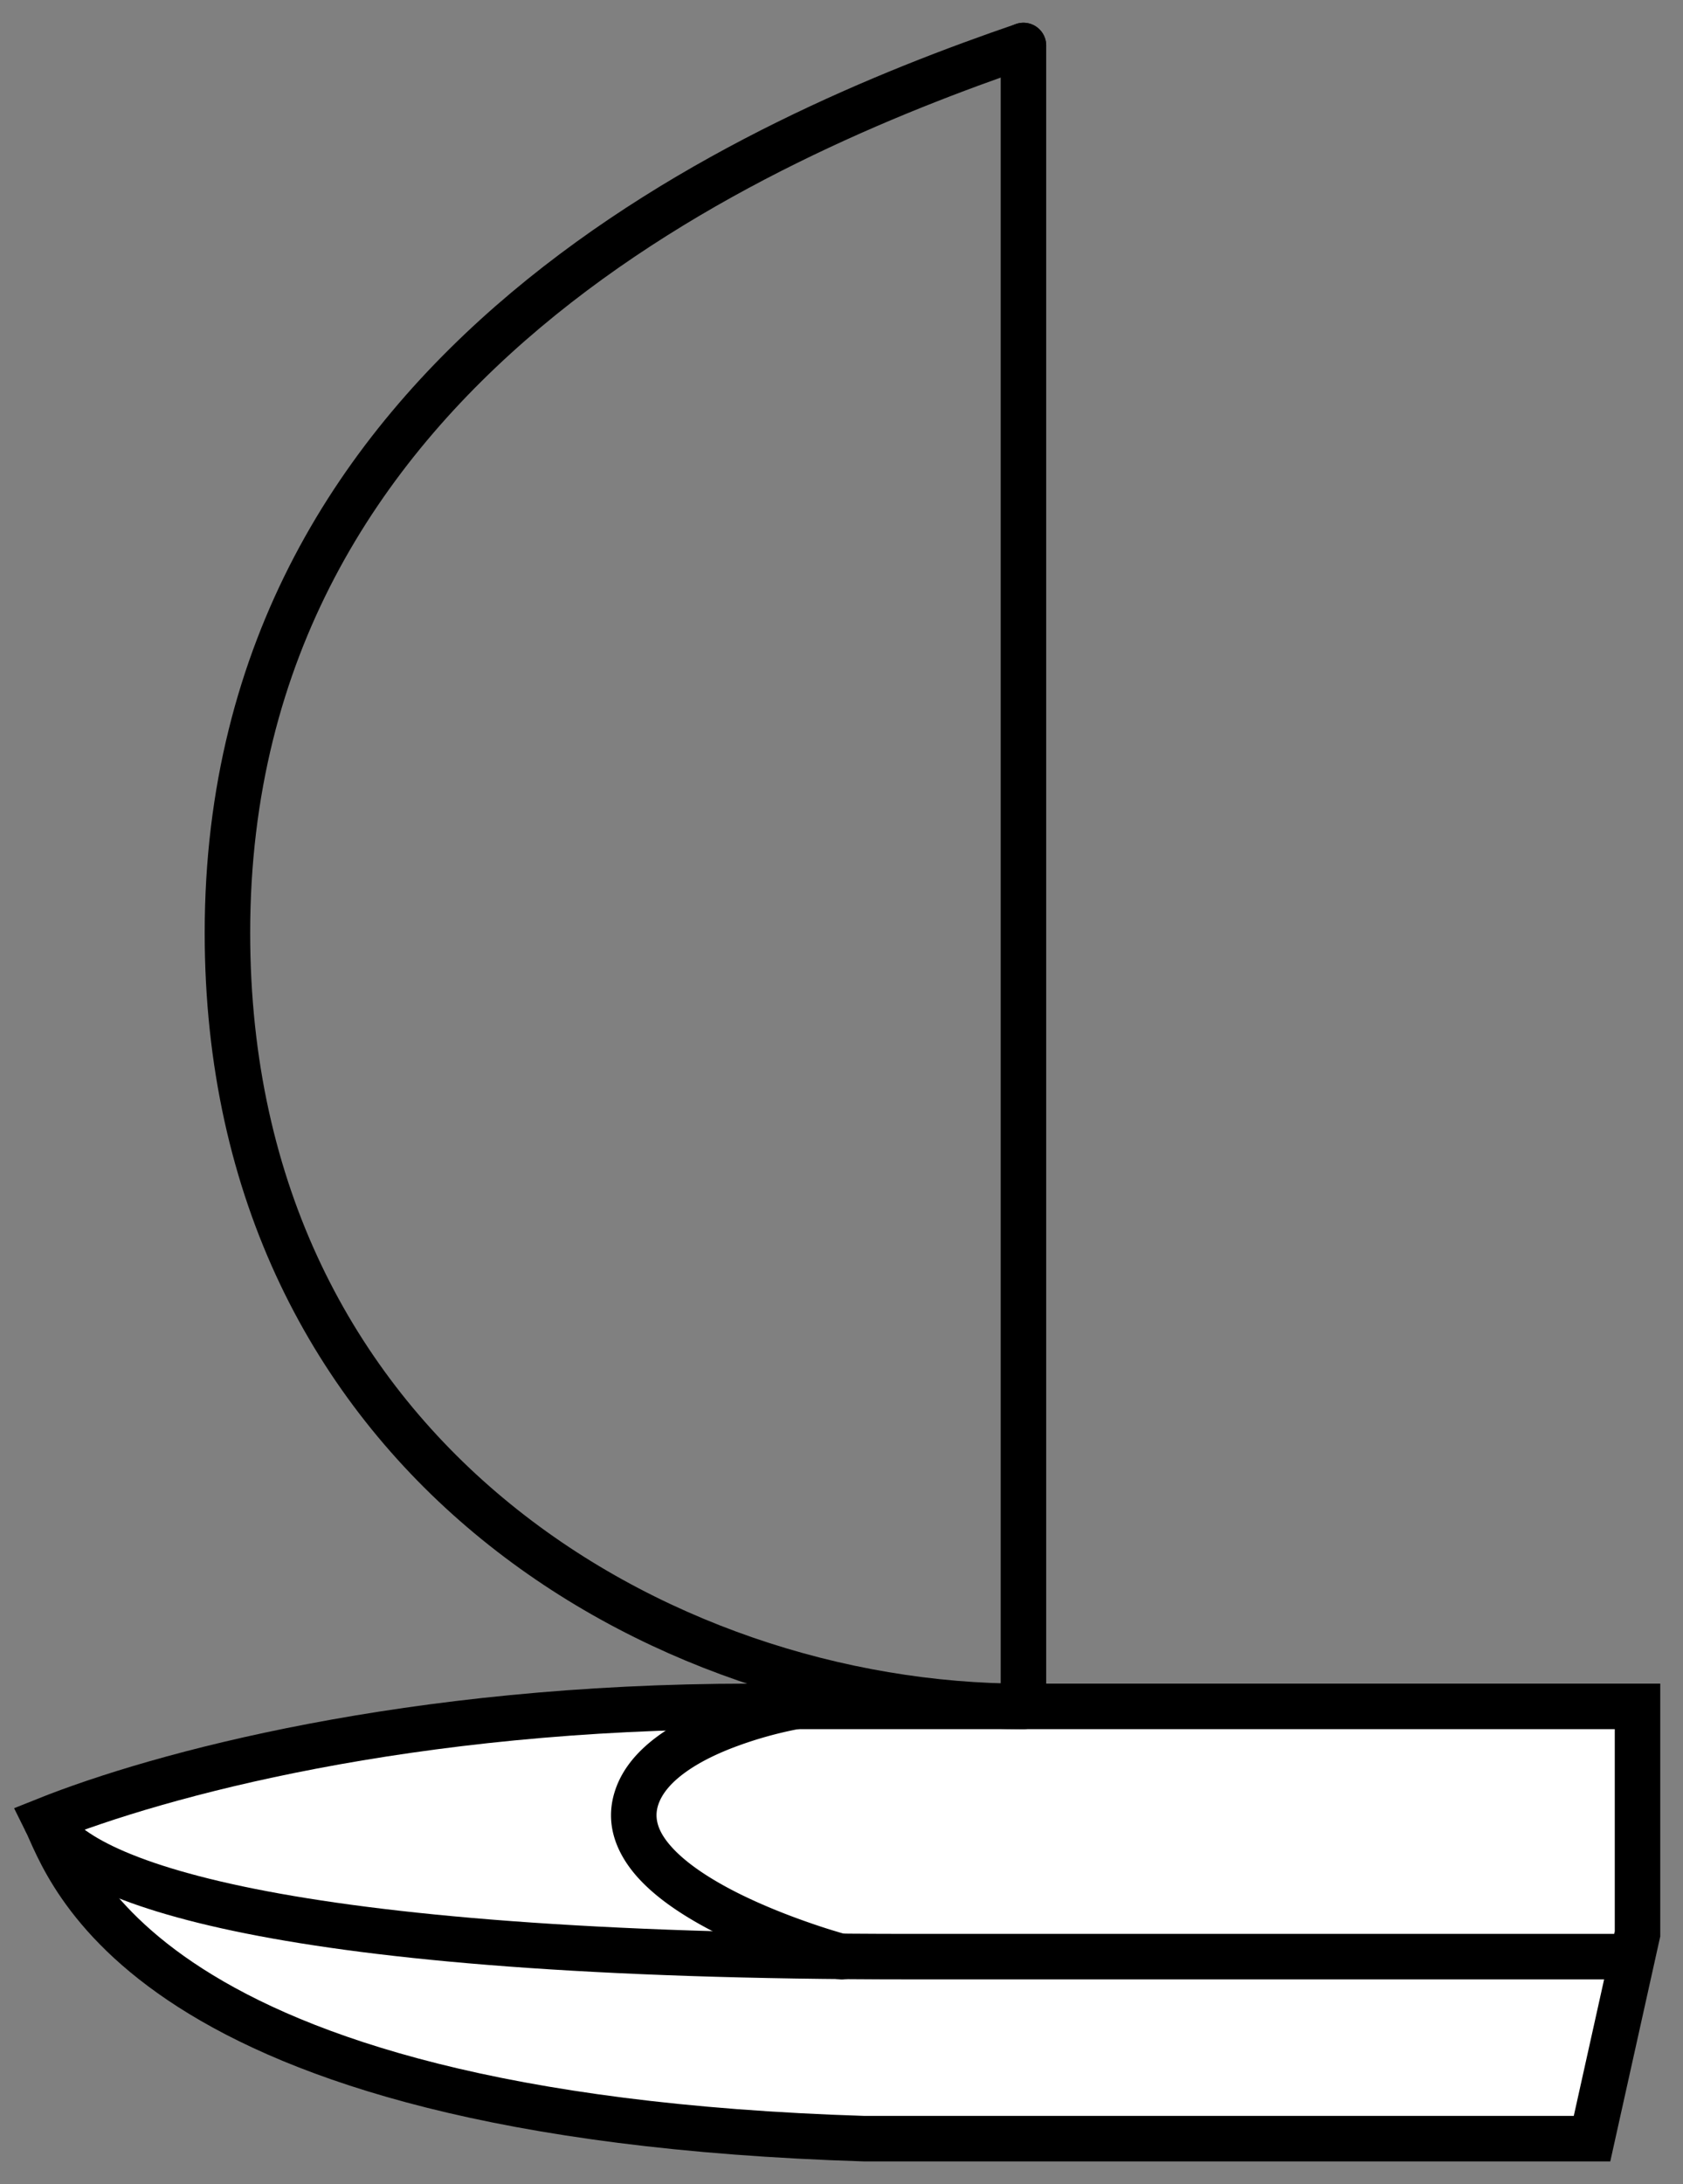
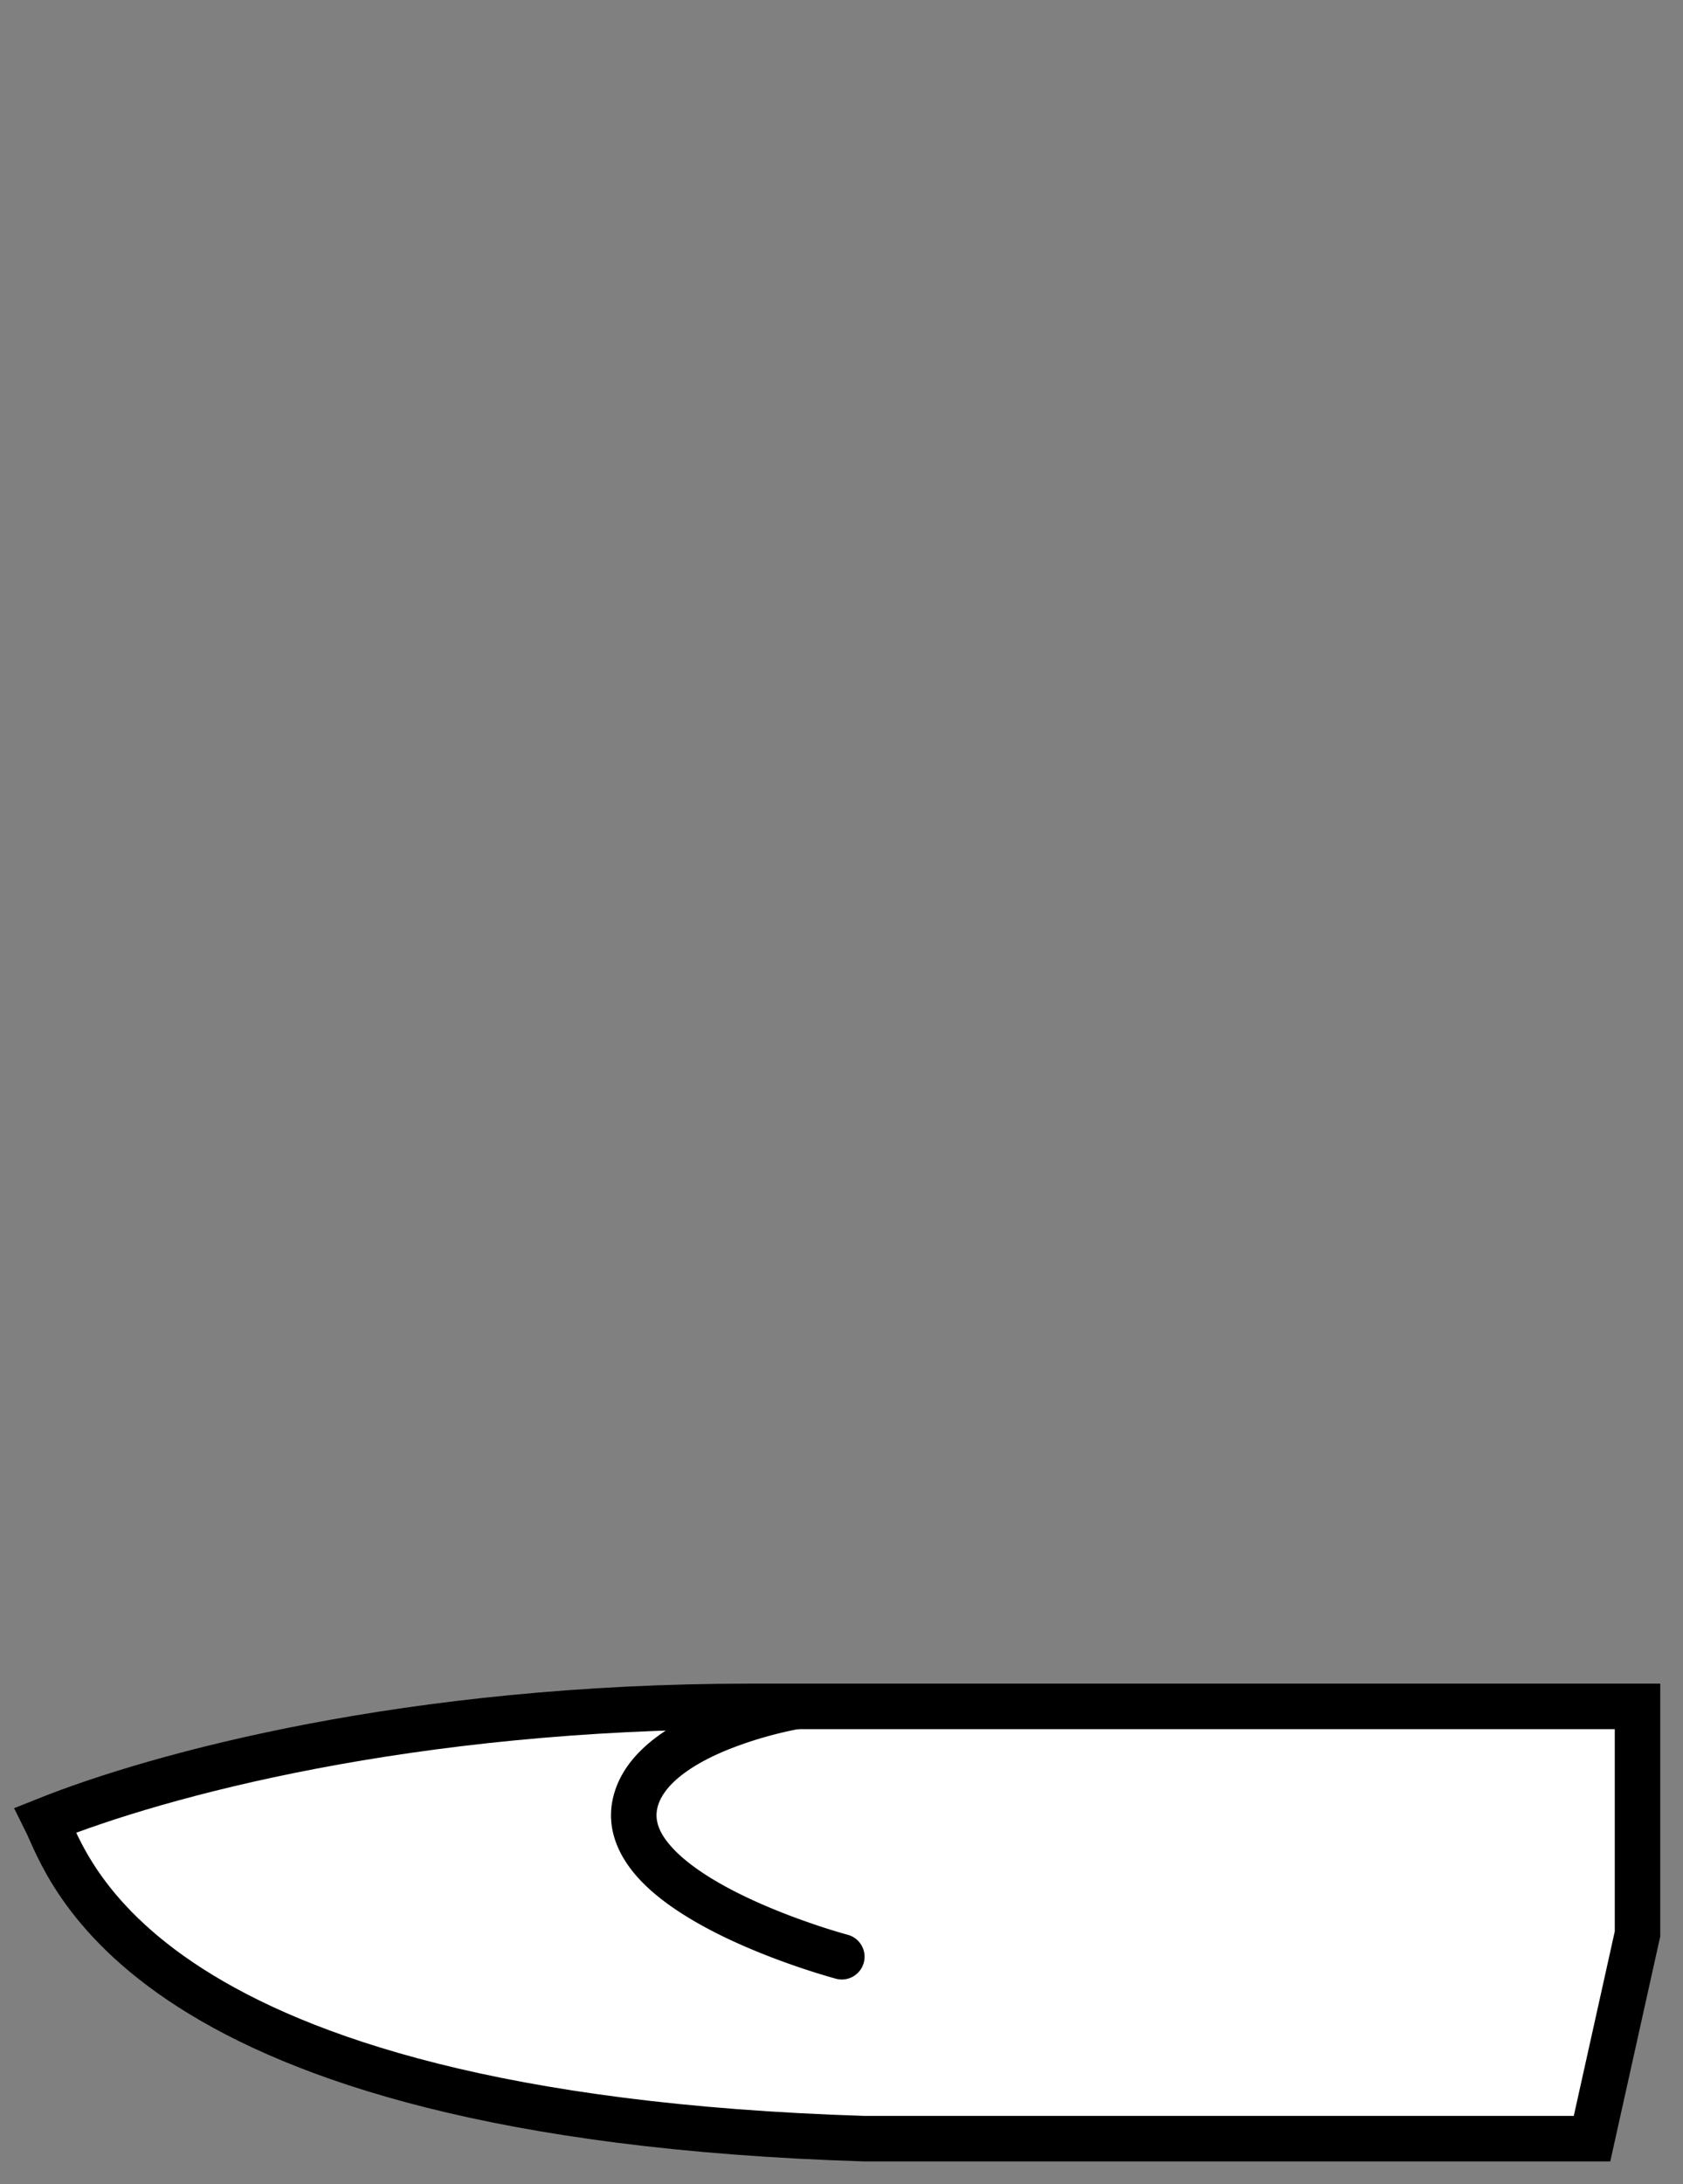
<svg xmlns="http://www.w3.org/2000/svg" width="37" height="48" fill="none">
  <rect width="100%" height="100%" fill="#808080" stroke="none" />
-   <path d="M22.5 40V1" stroke="#000" stroke-linecap="round" stroke-linejoin="round" />
  <path d="M19 47c-16-.5-17.5-6-18-7 2.5-1 8-2.5 15.5-2.5H36v5L35 47H19Z" fill="#fff" stroke="#000" />
-   <path d="M1 40c.667 1.333 5 3 19 3h16" stroke="#000" />
  <path d="m14 39.5.473.158L14 39.5Zm4.37 3.983a.5.5 0 1 0 .258-.966l-.258.966ZM17.5 37.5l-.084-.493h-.004l-.008.002-.03.005-.104.02a9.577 9.577 0 0 0-1.514.439c-.43.166-.895.388-1.295.681-.398.291-.767.68-.936 1.188l.948.316c.08-.238.273-.473.579-.697.302-.222.68-.407 1.064-.554a8.584 8.584 0 0 1 1.461-.413h.005v-.001L17.5 37.5Zm-3.975 1.842c-.255.763.053 1.43.51 1.933.45.494 1.1.898 1.725 1.214.634.319 1.286.567 1.775.734a16.007 16.007 0 0 0 .77.242l.047.013.013.004a.093.093 0 0 0 .005 0v.001L18.5 43l.128-.483h-.002l-.01-.003a8.419 8.419 0 0 1-.196-.057c-.136-.04-.33-.1-.561-.18-.465-.159-1.07-.39-1.649-.681-.587-.296-1.107-.635-1.435-.995-.32-.351-.4-.65-.302-.943l-.948-.316Z" fill="#000" />
-   <path d="M22.5 1C16.667 3 5 8 5 20.5c0 11.5 9.5 17 17.5 17" stroke="#000" stroke-linecap="round" stroke-linejoin="round" />
</svg>